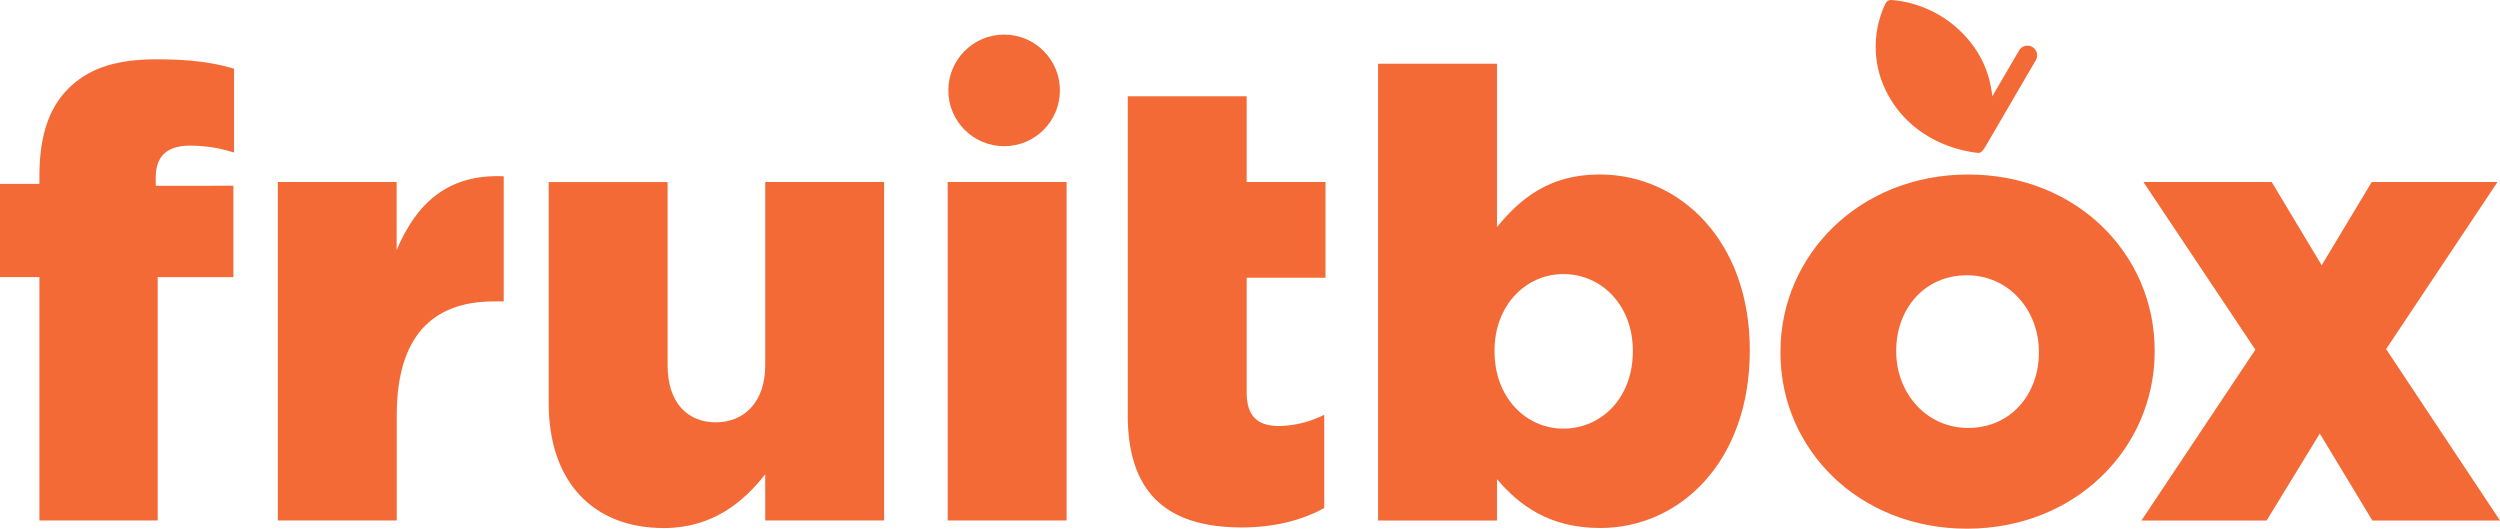
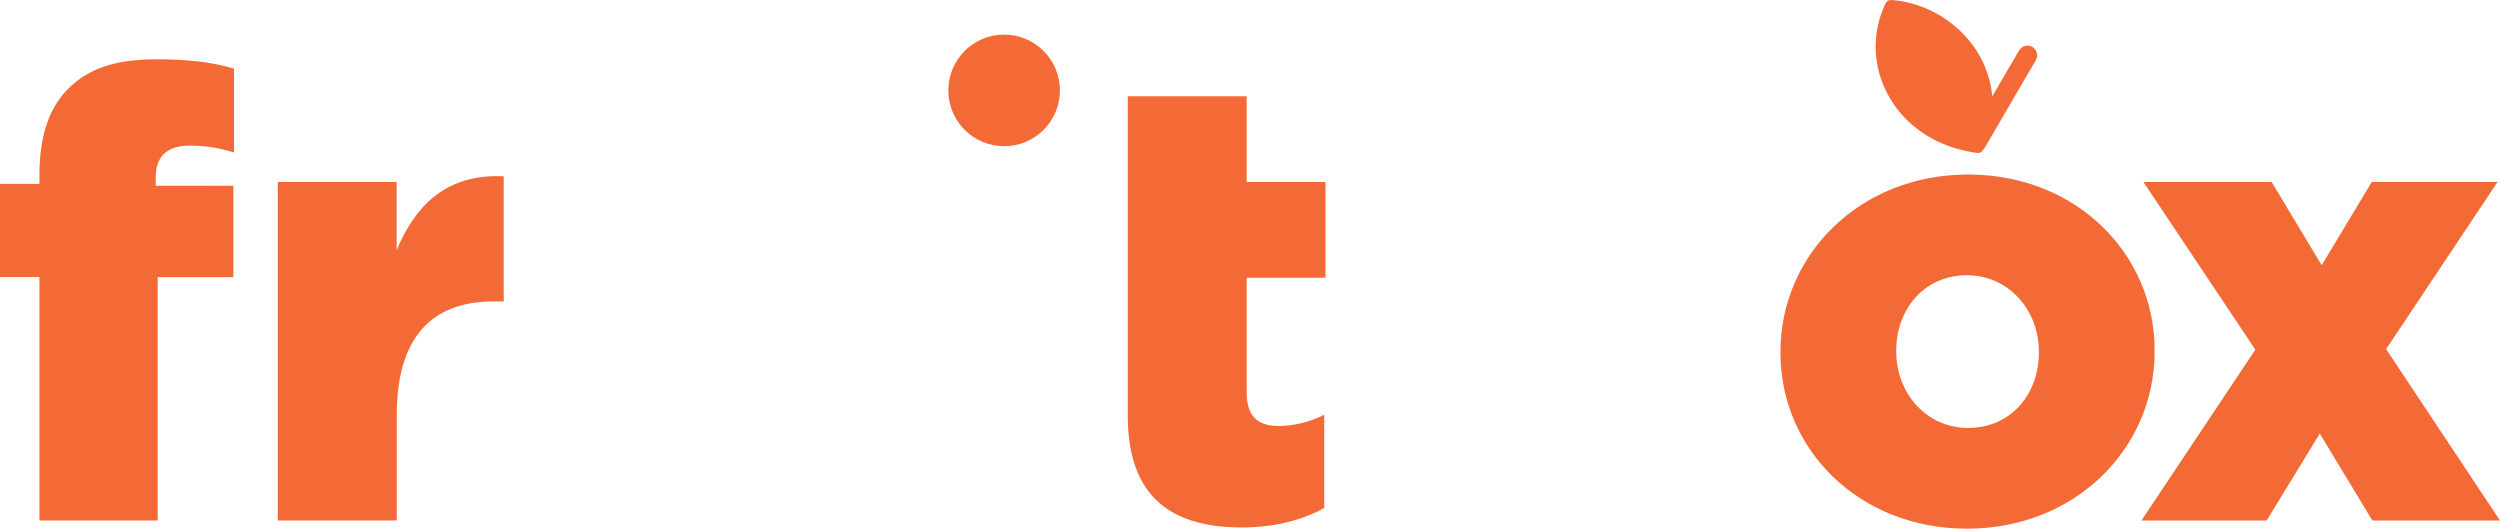
<svg xmlns="http://www.w3.org/2000/svg" viewBox="0 0 1027.36 217.24">
  <defs>
    <style>.cls-1{fill:#f36a36;}</style>
  </defs>
  <title>fruitbox_logo</title>
  <g id="Layer_2" data-name="Layer 2">
    <g id="Layer_1-2" data-name="Layer 1">
-       <path class="cls-1" d="M16.2,113.87H0V75.55H16.2V72.47c0-15.94,3.6-27.77,11.83-36C36.51,28,47.83,24.38,64.28,24.38c14.91,0,24.17,1.54,31.89,3.86V62.7a57.89,57.89,0,0,0-18.26-2.83C68.91,59.87,64,64,64,73v3.34H95.91v37.54H64.8v100H16.2Z" />
+       <path class="cls-1" d="M16.2,113.87H0V75.55H16.2V72.47c0-15.94,3.6-27.77,11.83-36C36.51,28,47.83,24.38,64.28,24.38c14.91,0,24.17,1.54,31.89,3.86V62.7a57.89,57.89,0,0,0-18.26-2.83C68.91,59.87,64,64,64,73v3.34H95.91v37.54H64.8v100H16.2" />
      <path class="cls-1" d="M114.18,74.78H163v28c8-19,20.83-31.37,44-30.34v51.43H202.9c-25.46,0-39.86,14.66-39.86,46.8v43.2H114.18Z" />
-       <path class="cls-1" d="M225.49,165.81v-91h48.86v75.34c0,15.17,8,23.4,19.8,23.4,11.57,0,20.31-8.23,20.31-23.4V74.78h48.86V213.89H314.46v-19c-9,11.57-21.86,22.11-41.66,22.11C243.23,217,225.49,197.44,225.49,165.81Z" />
-       <path class="cls-1" d="M389.45,74.78h48.86V213.89H389.45Z" />
      <path class="cls-1" d="M463.45,170.69V39.55h48.86V74.78h32.4v39.34h-32.4v47.06c0,9.77,4.37,13.89,13.37,13.89a42.86,42.86,0,0,0,18.51-4.63v38.31c-8.74,4.89-20.31,8-33.94,8C480.94,216.72,463.45,203.86,463.45,170.69Z" />
-       <path class="cls-1" d="M615.18,196.92v17H566.32V26.18h48.86V93.3c9.51-11.57,21.34-21.6,42.17-21.6,33.17,0,61.71,27.51,61.71,72v.51c0,45.26-28.54,72.77-61.46,72.77C636.52,217,624.18,207.46,615.18,196.92ZM671,144.47V144c0-18.26-12.6-31.37-28.54-31.37-15.69,0-28.29,13.11-28.29,31.37v.51c0,18.51,12.6,31.63,28.29,31.63C658.38,176.09,671,163.24,671,144.47Z" />
      <path class="cls-1" d="M731.67,145v-.51c0-39.6,32.4-72.77,77.14-72.77,44.48,0,76.63,32.66,76.63,72.26v.51c0,39.6-32.4,72.77-77.14,72.77C763.82,217.24,731.67,184.58,731.67,145Zm106.2,0v-.51c0-17-12.34-31.37-29.57-31.37-17.74,0-29.06,14.14-29.06,30.86v.51c0,17,12.34,31.37,29.57,31.37C826.56,175.84,837.87,161.69,837.87,145Z" />
      <path class="cls-1" d="M926.82,143.69l-46-68.91h52.71L954.08,109l20.57-34.2h51.68l-45.77,68.66,46.8,70.45H974.91l-21.6-35.74-21.86,35.74H880Z" />
      <circle class="cls-1" cx="412.64" cy="37.15" r="22.93" />
      <path class="cls-1" d="M835.18,19.31a4,4,0,0,0-5.47,1.45l-11,18.87a42,42,0,0,0-6.54-18.93A46.25,46.25,0,0,0,777.38,0a2.65,2.65,0,0,0-2.51,1.37,41.09,41.09,0,0,0,1.49,38.44c7.15,12.59,20.31,21,36.1,23l.16,0c1,.07,1.6.08,3.2-2.44l20.79-35.65A4,4,0,0,0,835.18,19.31Z" />
    </g>
  </g>
</svg>